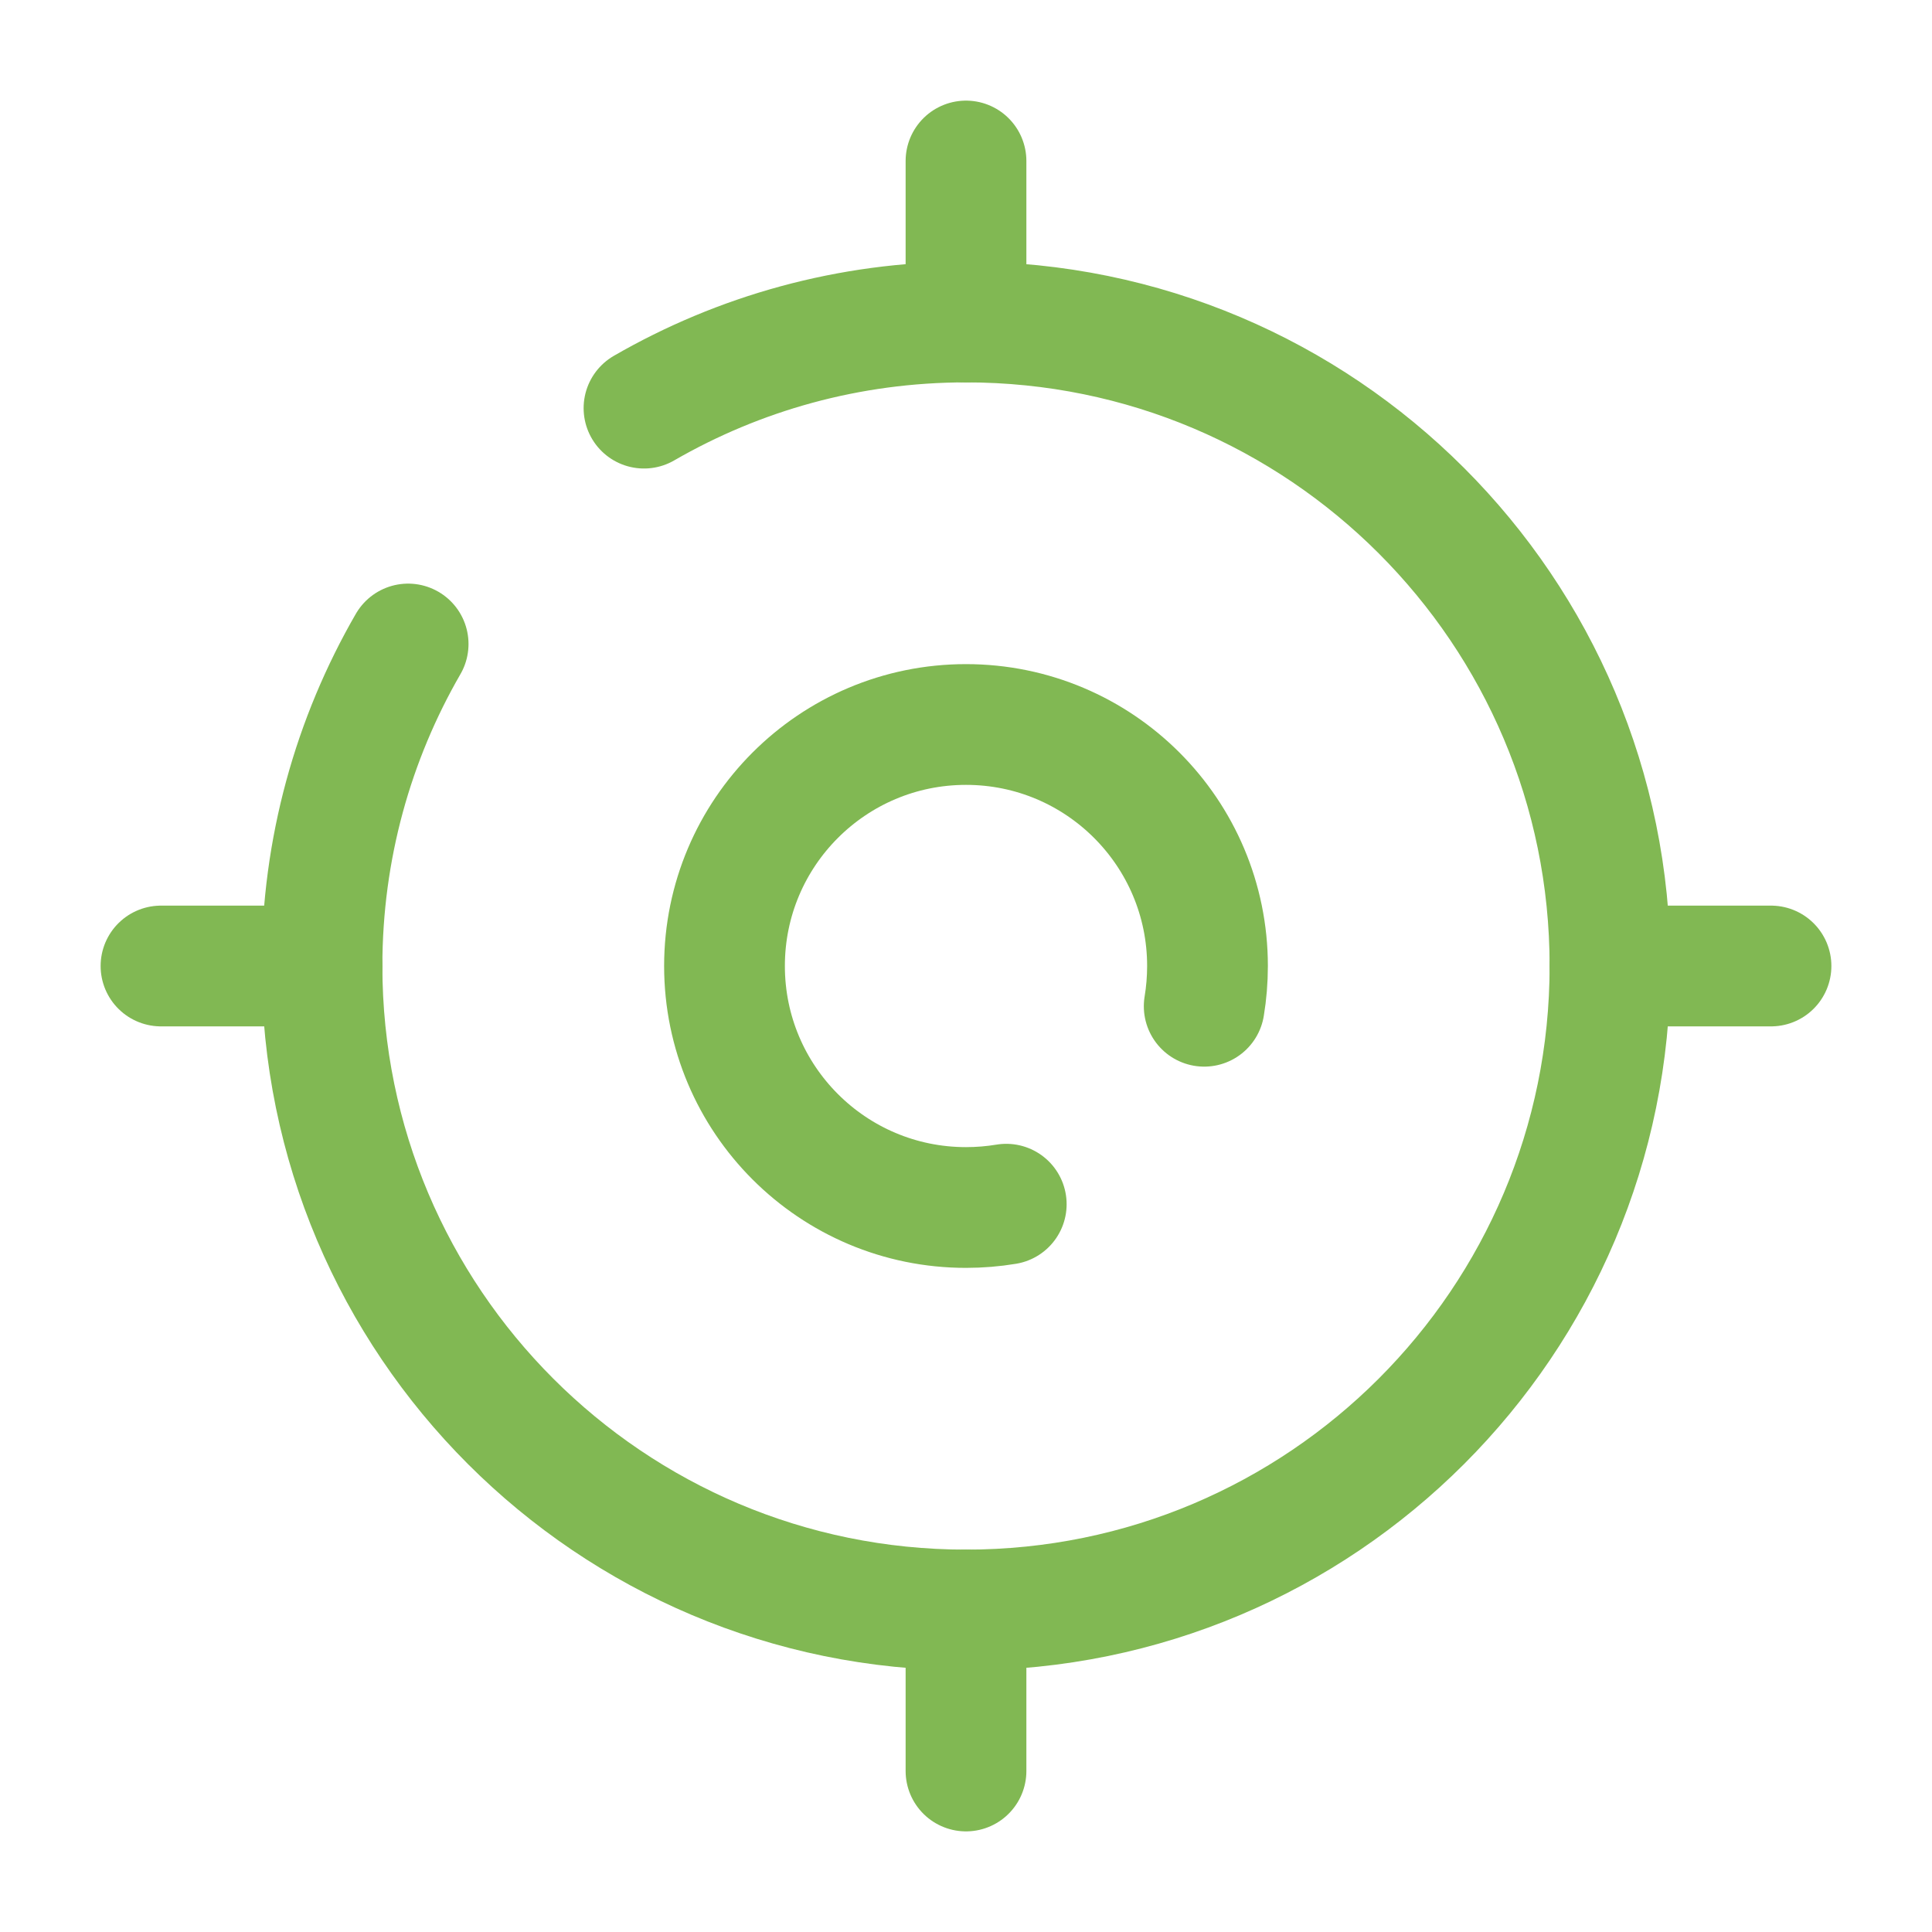
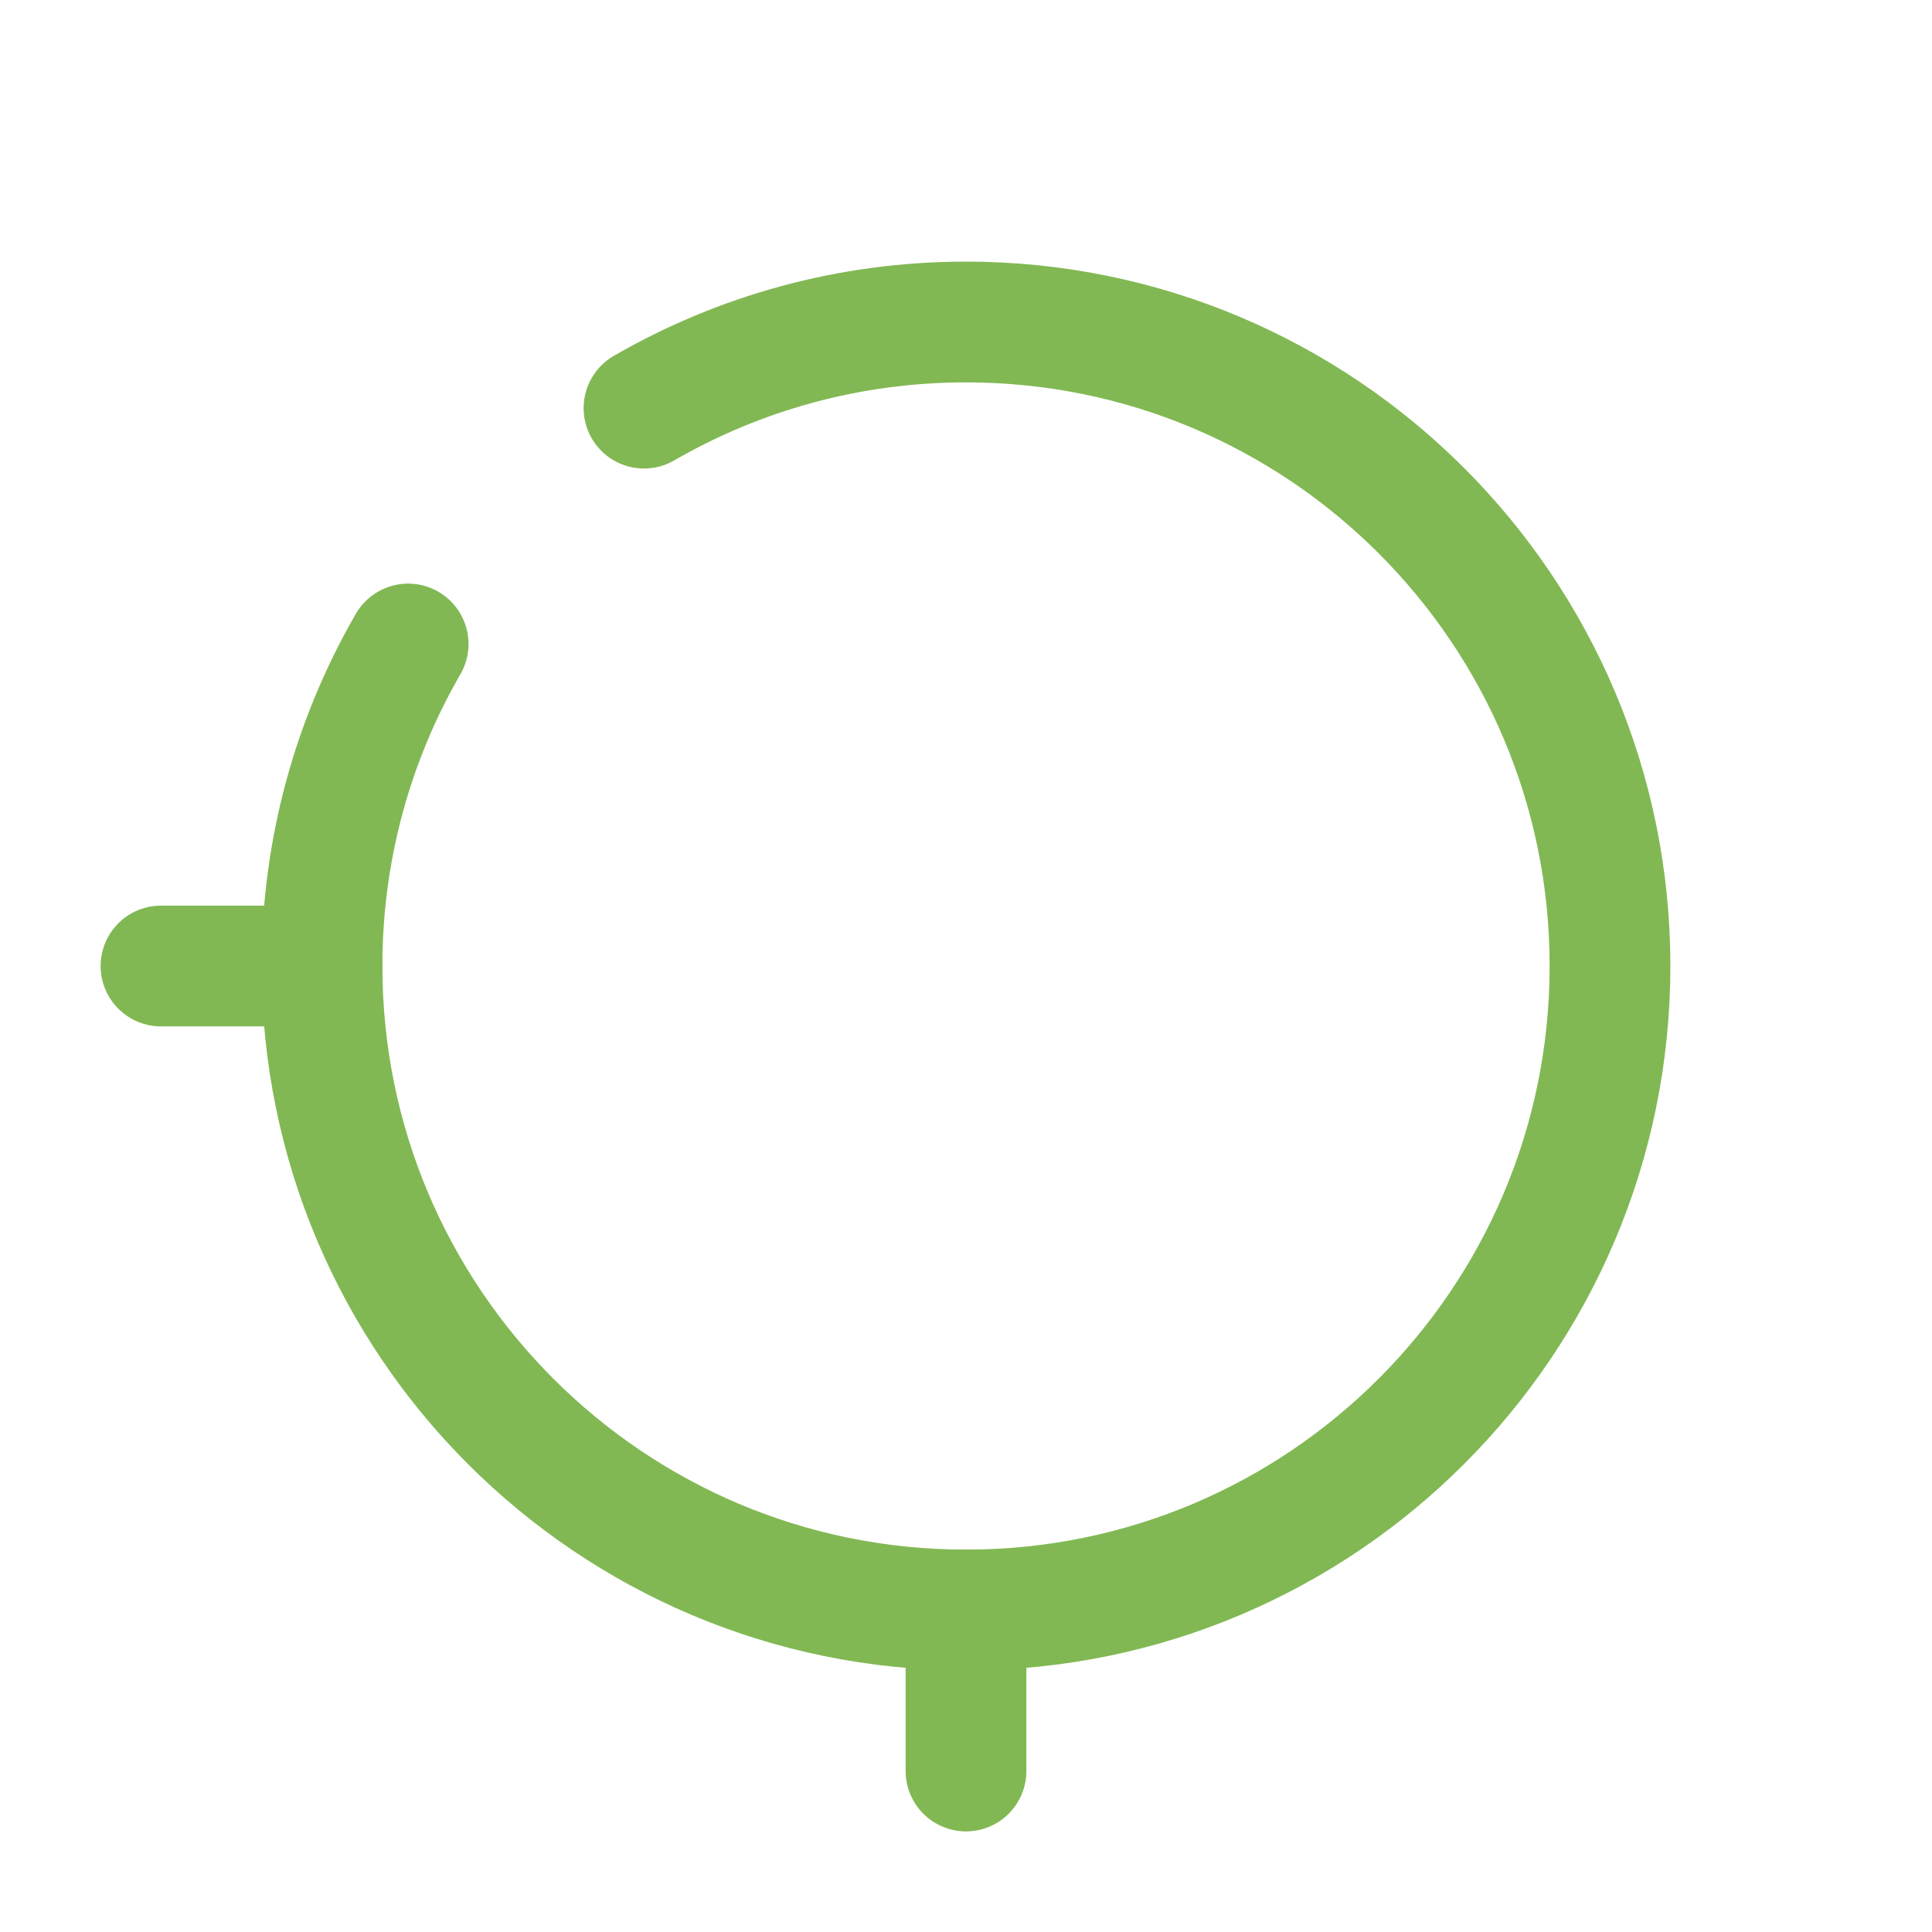
<svg xmlns="http://www.w3.org/2000/svg" width="800px" height="800px" viewBox="0 0 24 24" fill="none">
  <g id="SVGRepo_bgCarrier" stroke-width="0" />
  <g id="SVGRepo_tracerCarrier" stroke-linecap="round" stroke-linejoin="round" />
  <g id="SVGRepo_iconCarrier">
-     <path d="M12.5 14.959C12.337 14.986 12.17 15 12 15C10.343 15 9 13.657 9 12C9 10.343 10.343 9 12 9C13.657 9 15 10.343 15 12C15 12.17 14.986 12.337 14.959 12.5" stroke="#81b853" stroke-width="1.5" stroke-linecap="round" />
    <path d="M2 12L4 12" stroke="#81b853" stroke-width="1.5" stroke-linecap="round" />
-     <path d="M20 12L22 12" stroke="#81b853" stroke-width="1.5" stroke-linecap="round" />
-     <path d="M12 4V2" stroke="#81b853" stroke-width="1.5" stroke-linecap="round" />
    <path d="M12 22V20" stroke="#81b853" stroke-width="1.5" stroke-linecap="round" />
    <path d="M8 5.07C9.177 4.39 10.543 4 12 4C16.418 4 20 7.582 20 12C20 16.418 16.418 20 12 20C7.582 20 4 16.418 4 12C4 10.543 4.39 9.177 5.07 8" stroke="#81b853" stroke-width="1.5" stroke-linecap="round" />
  </g>
</svg>